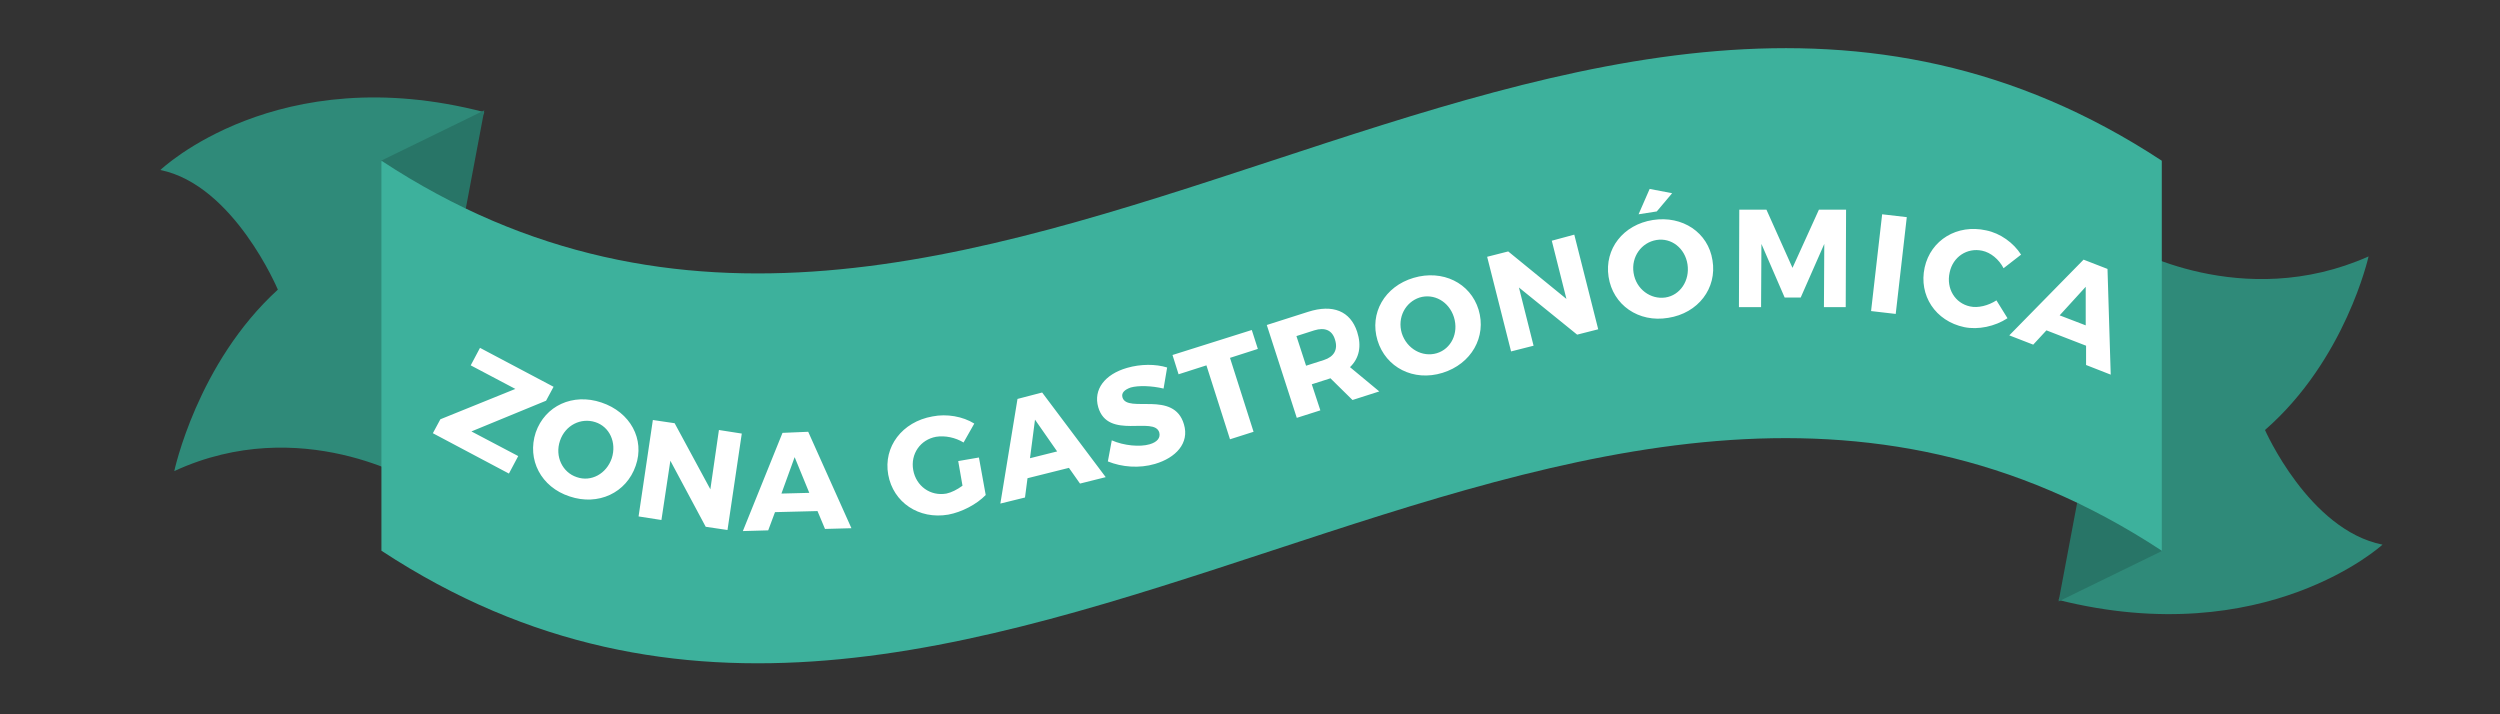
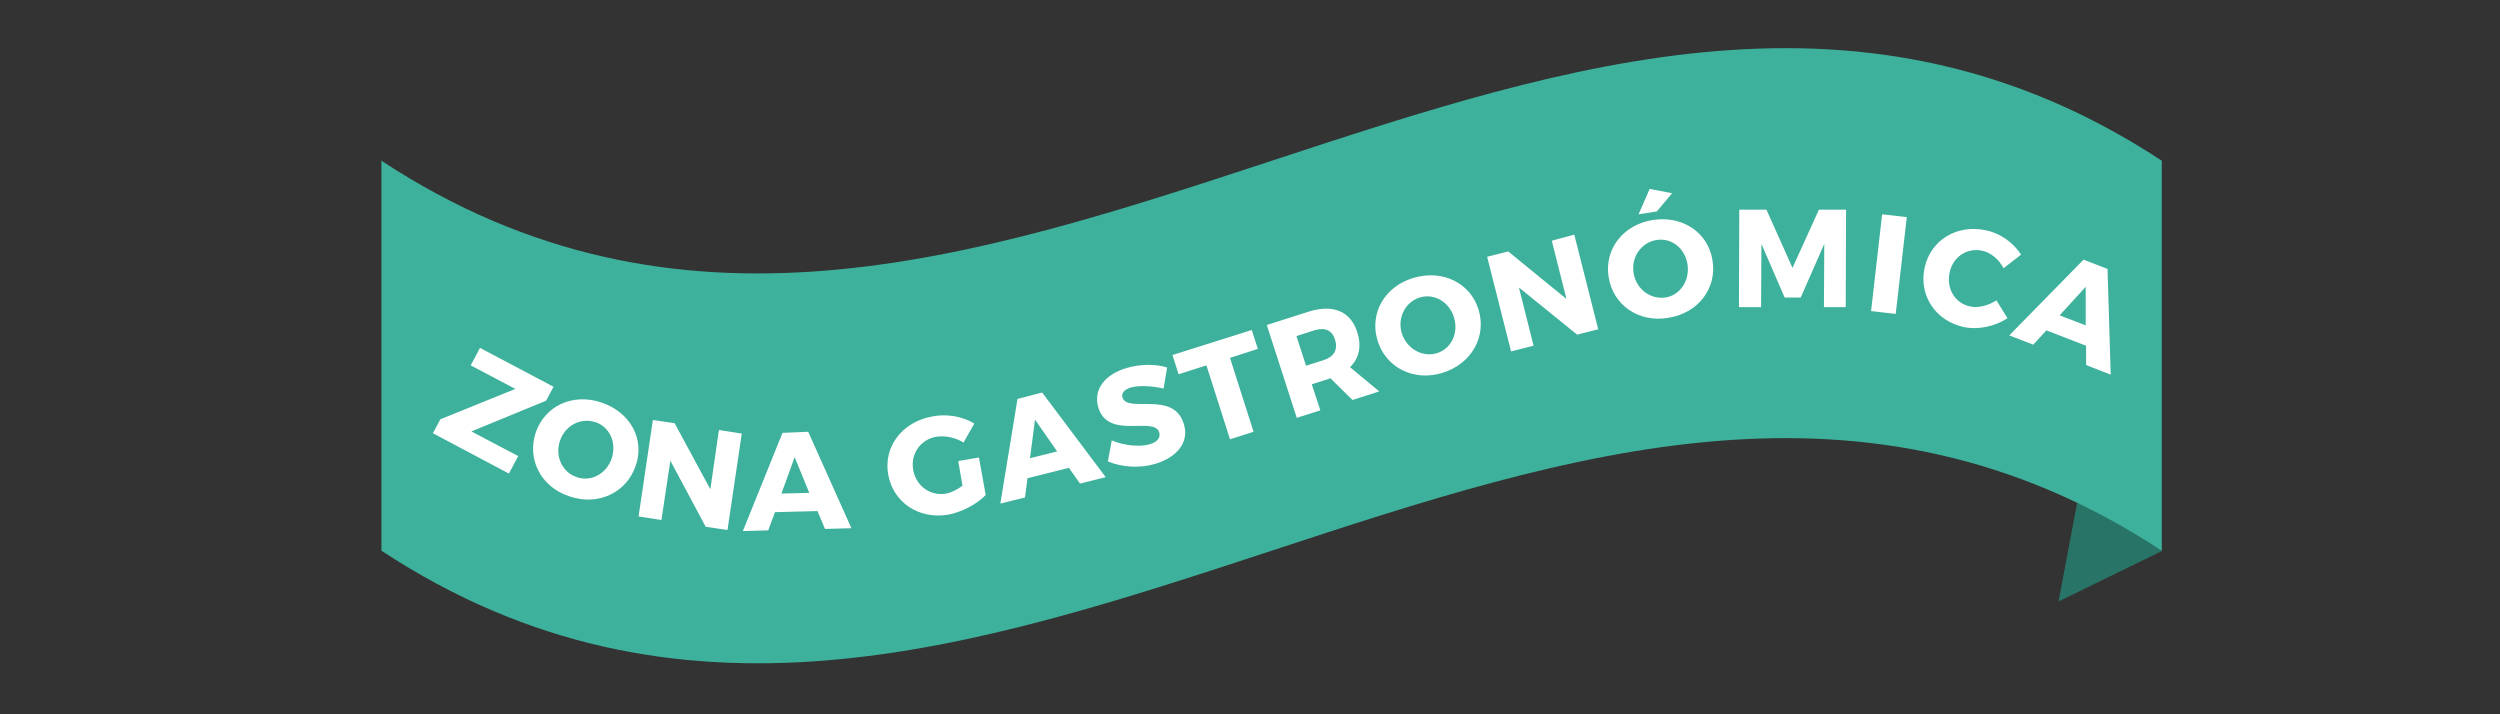
<svg xmlns="http://www.w3.org/2000/svg" id="Capa_1" x="0px" y="0px" viewBox="0 0 700 200" style="enable-background:new 0 0 700 200;" xml:space="preserve">
  <rect x="0" y="0" width="700" height="200" fill="#333333" stroke="none" />
  <style type="text/css">	.st0{fill:#2F8A79;}	.st1{fill:#287567;}	.st2{fill:#3DB19C;}	.st3{fill:#FFFFFF;}</style>
  <g>
-     <path class="st0" d="M595.8,68.9c0,0,31.9,18.7,67.4,2.9c0,0-6.4,28.9-29,48.6c0,0,12.3,28,32.9,32.1c0,0-32.7,30-90.7,15.5  C576.4,168,598.9,125,595.8,68.9z" />
    <path class="st1" d="M605.3,154.3l-28.9,14.1l5.2-27.6C581.6,140.8,601.2,147.4,605.3,154.3z" />
-     <path class="st0" d="M116.2,135c0,0-31.9-19.5-67.4-3.1c0,0,6.4-30.2,29-50.8c0,0-12.3-29.3-32.9-33.5c0,0,32.7-31.3,90.7-16.2  C135.6,31.5,113.1,76.4,116.2,135z" />
-     <path class="st1" d="M106.7,45l28.9-14.1l-5.2,27.6C130.4,58.5,110.8,51.9,106.7,45z" />
    <g>
      <g>
        <g>
          <path class="st2" d="M605.3,45C439.1-64.2,272.9,154.3,106.8,45c0,36.4,0,72.8,0,109.2c166.2,109.2,332.3-109.2,498.5,0     C605.3,117.9,605.3,81.5,605.3,45z" />
        </g>
      </g>
    </g>
  </g>
  <g>
    <g>
      <path class="st3" d="M152.9,112.2l2.1-3.9l-20.6-10.9l-2.6,4.9l12.5,6.6l-21,8.5l-2.1,3.9l21.3,11.3l2.6-4.9l-13.1-6.9   L152.9,112.2z M168.4,112.7c-8-2.7-15.8,0.9-18.4,8.4c-2.5,7.6,1.5,15.3,9.5,17.9c8,2.7,15.9-1,18.5-8.6   C180.6,123,176.5,115.4,168.4,112.7z M171.3,128.3c-1.5,4.4-5.8,6.7-9.8,5.3c-4-1.3-6.2-5.8-4.7-10.2c1.5-4.4,5.9-6.5,9.9-5.2   S172.7,123.9,171.3,128.3z M198.9,137l-10-18.5l-6.1-0.9l-4,27l6.4,1l2.5-16.6l9.9,18.5l6.1,0.9l4-27l-6.4-1L198.9,137z    M219.1,121.2l-11.1,27.5l7.1-0.2l1.9-5.1l11.9-0.3l2.1,5l7.4-0.2l-12.1-27L219.1,121.2z M218.8,138.2l3.7-10.2l4.1,10   L218.8,138.2z M268.3,129.1l1.2,6.9c-1.5,1.1-3.1,1.9-4.5,2.2c-4.5,0.8-8.5-2.1-9.3-6.6c-0.8-4.5,2-8.5,6.4-9.3   c2.5-0.4,5.4,0.2,7.7,1.6l3-5.3c-3.2-2-7.7-2.8-11.7-2c-8.5,1.5-13.8,8.5-12.4,16.3c1.4,7.8,8.6,12.6,16.8,11.2   c3.8-0.7,8-2.9,10.5-5.5l-1.9-10.5L268.3,129.1z M284.9,111.7l-4.8,29.3l6.9-1.7l0.7-5.4l11.6-2.9l3.1,4.4l7.2-1.8l-17.8-23.7   L284.9,111.7z M288.4,128.3l1.4-10.8l6.2,8.9L288.4,128.3z M314.3,111.3c-0.4-1.3,0.6-2.2,2.3-2.8c2.1-0.6,5.9-0.5,9.2,0.3l1-5.9   c-3.2-1-7.4-1-11.2,0.1c-6.3,1.8-9.5,6.1-8.1,11c2.7,9.3,15.7,2.4,17.1,7.1c0.4,1.5-0.6,2.7-2.7,3.3c-2.7,0.8-7.2,0.4-10.6-1.1   l-1.1,5.9c3.9,1.6,8.8,2,13.2,0.7c5.8-1.7,9.7-5.8,8.1-11.1C328.7,109.2,315.7,115.8,314.3,111.3z M350.5,92.4l-22.2,7l1.7,5.4   l7.8-2.5l6.6,20.7l6.6-2.1l-6.6-20.7l7.8-2.5L350.5,92.4z M380,92.9c-1.9-5.8-6.8-7.8-13.7-5.6l-11.6,3.7l8.4,26l6.6-2.1l-2.4-7.3   l5-1.6l0.2-0.1l6.2,6.1l7.5-2.4l-8.2-6.8C380.6,100.3,381.3,96.9,380,92.9z M370.7,100.8l-5,1.6l-2.7-8.3l5-1.6   c2.9-0.9,5-0.1,5.8,2.6C374.7,97.9,373.5,99.9,370.7,100.8z M395.8,77.8c-8.1,2.4-12.4,9.9-10.1,17.5c2.3,7.6,10.1,11.6,18.2,9.1   c8.1-2.5,12.4-10.1,10.1-17.7C411.7,79.2,403.9,75.4,395.8,77.8z M402.3,98.9c-4,1.2-8.4-1.2-9.8-5.6c-1.3-4.4,1-8.7,5-10   c4-1.2,8.2,1.1,9.6,5.5C408.5,93.3,406.3,97.7,402.3,98.9z M434.5,67.4l4.1,16.3l-16.3-13.3l-5.9,1.5l6.7,26.5l6.3-1.6l-4.1-16.3   l16.3,13.2l5.9-1.5l-6.7-26.5L434.5,67.4z M468.2,54.1l-6.3-1.2l-3.1,7.1l5.1-0.8L468.2,54.1z M462.8,61.6   c-8.3,1.3-13.6,8.1-12.4,15.9c1.2,7.9,8.4,12.9,16.7,11.5c8.4-1.3,13.7-8.3,12.4-16.1C478.3,65.1,471.1,60.3,462.8,61.6z    M466.3,83.3c-4.1,0.6-8.2-2.3-8.9-6.9c-0.7-4.5,2.2-8.5,6.4-9.2c4.2-0.7,8,2.3,8.7,6.8C473.2,78.6,470.4,82.7,466.3,83.3z    M501.9,75l-7.3-16.3l-7.6,0L486.9,86l6.2,0l0.1-17.7l6.5,15l4.5,0l6.6-15l-0.1,17.7l6.1,0l0.1-27.3l-7.6,0L501.9,75z M523.9,87.1   l6.9,0.8l3.1-27.1L527,60L523.9,87.1z M551.6,85.8c-4.2-0.9-6.7-5-5.7-9.5c0.9-4.4,4.9-7,9.1-6.1c2.4,0.5,4.7,2.4,6,4.9l4.9-3.8   c-2.1-3.3-5.8-6-9.8-6.8c-8.1-1.8-15.5,2.7-17.2,10.4c-1.7,7.8,3,15,11.1,16.7c3.9,0.8,8.6-0.2,12.1-2.5l-3.1-5   C556.7,85.6,553.8,86.3,551.6,85.8z M590.1,75.3l-6.7-2.6l-20.8,21.2l6.7,2.6l3.7-4l11.1,4.3l0,5.4l6.9,2.7L590.1,75.3z    M576.7,88.3l7.3-8l0,10.8L576.7,88.3z" />
    </g>
  </g>
</svg>